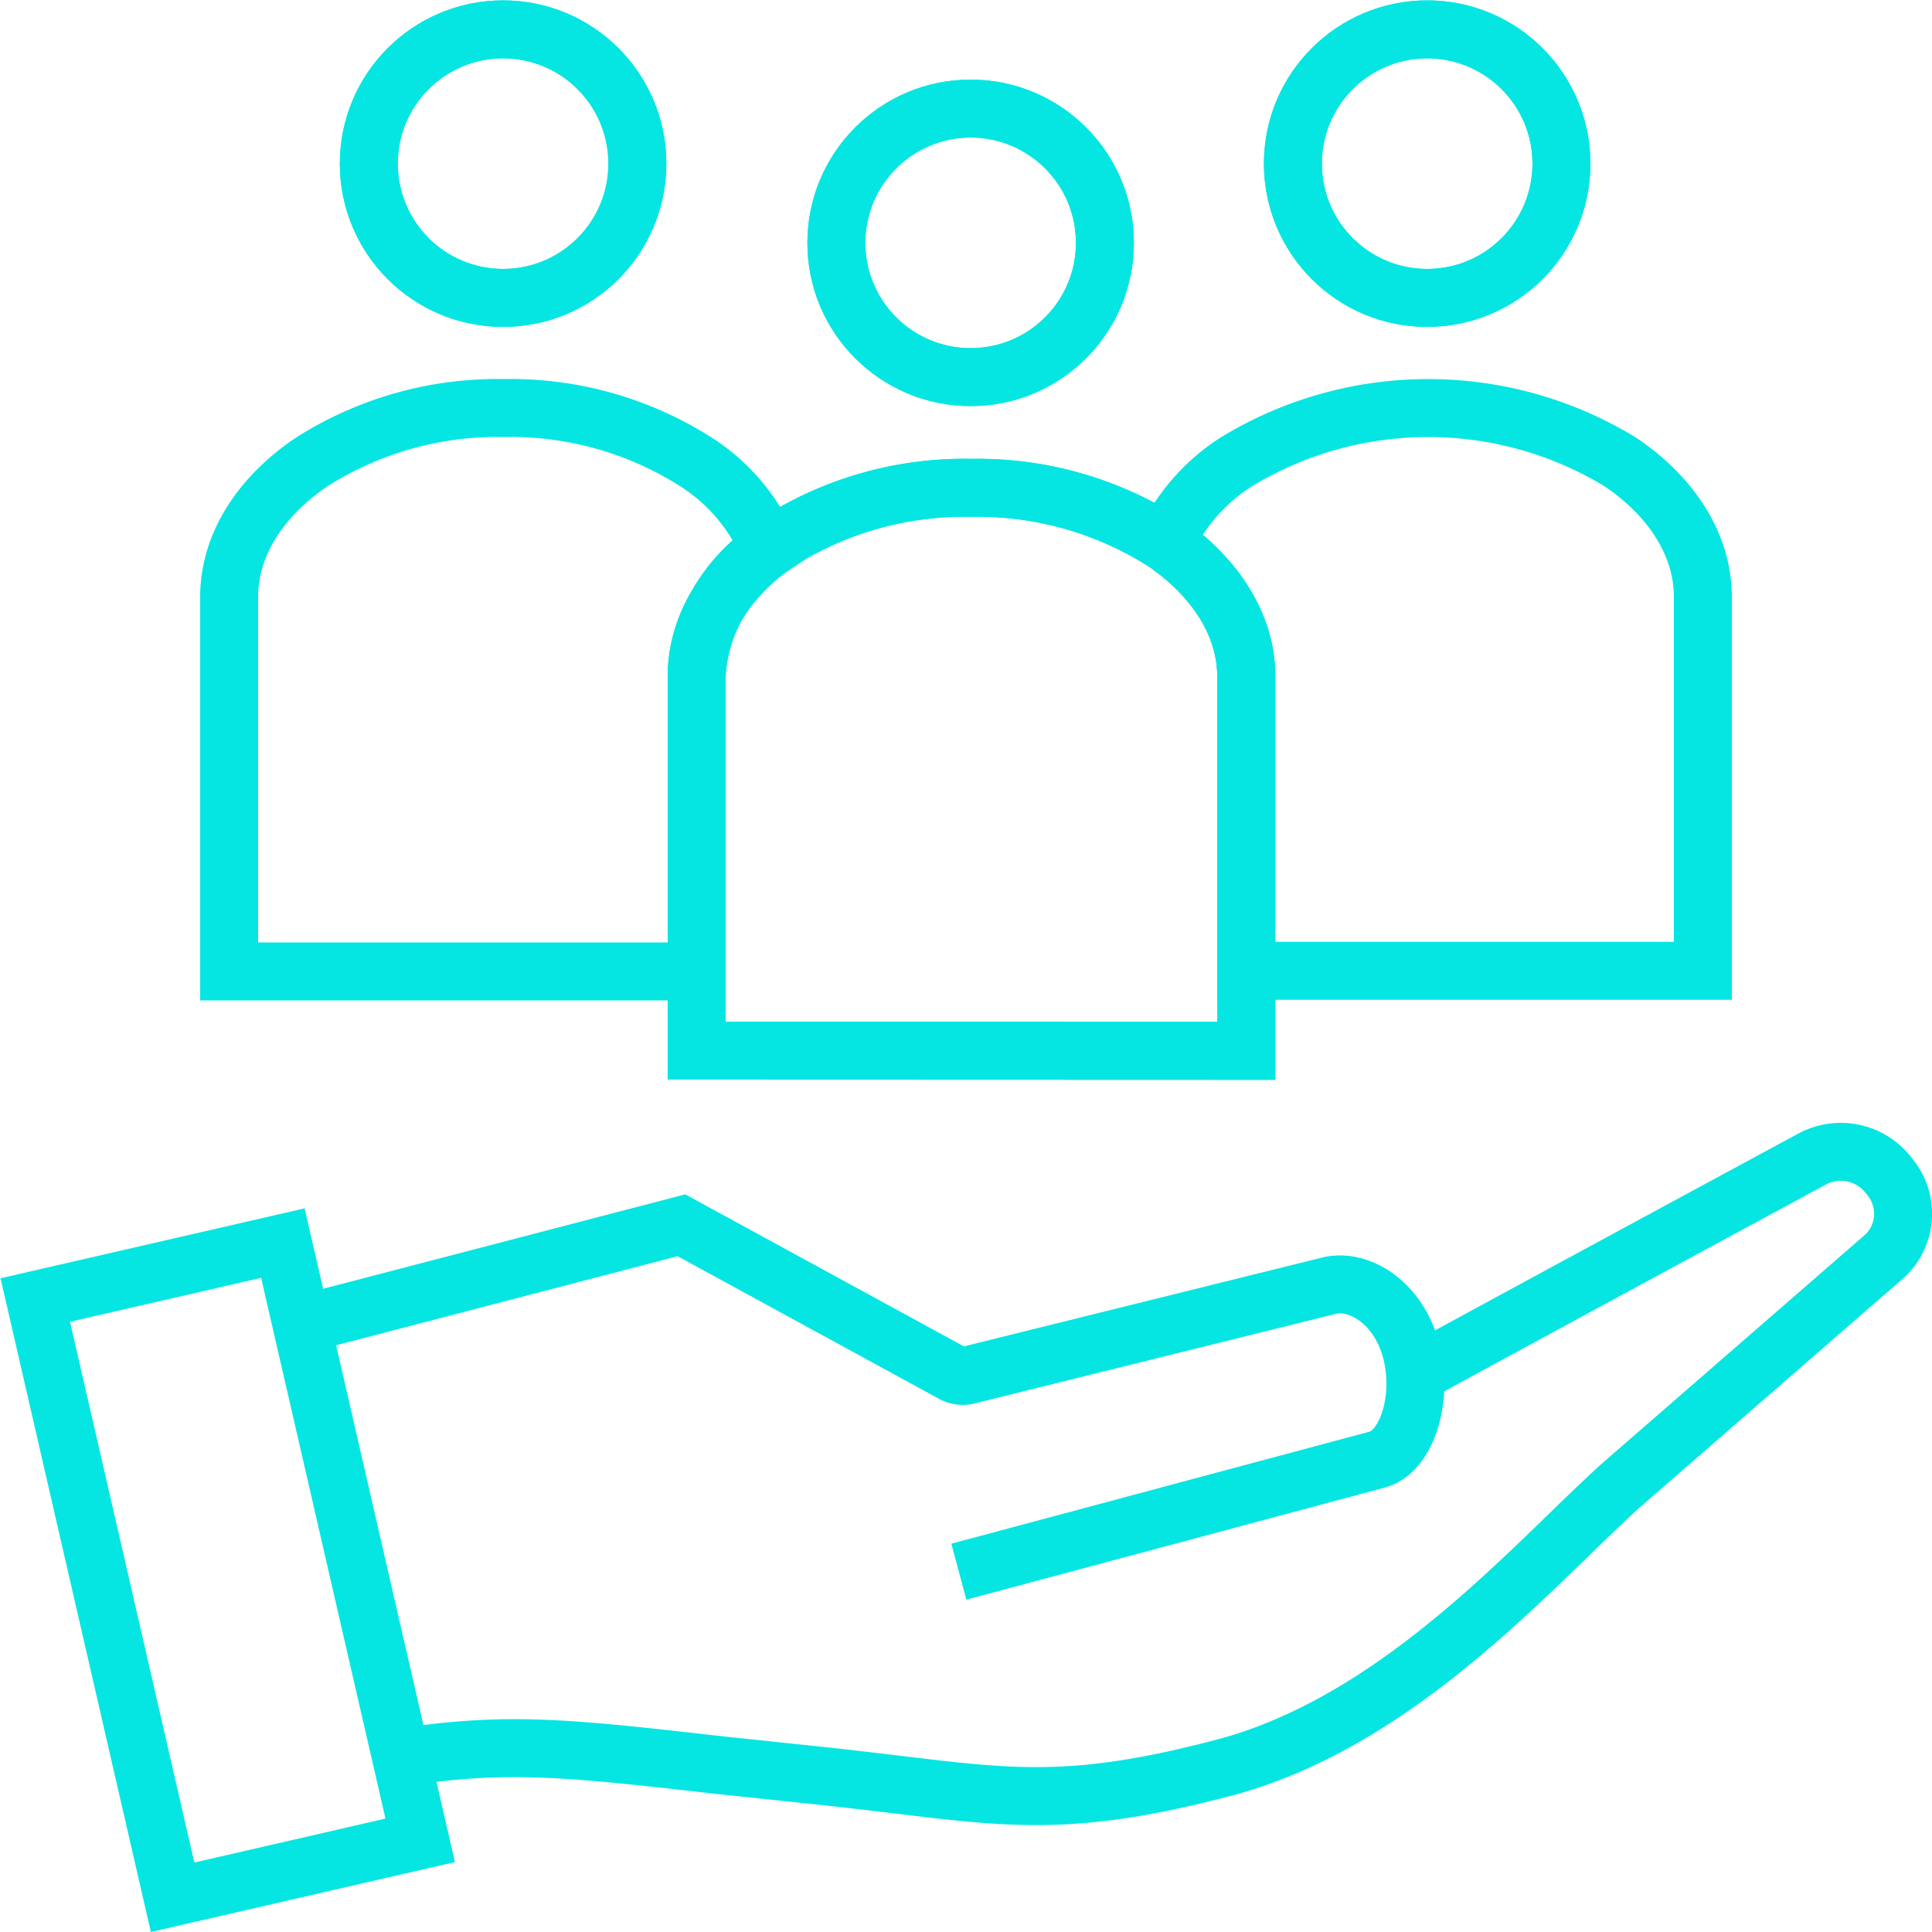
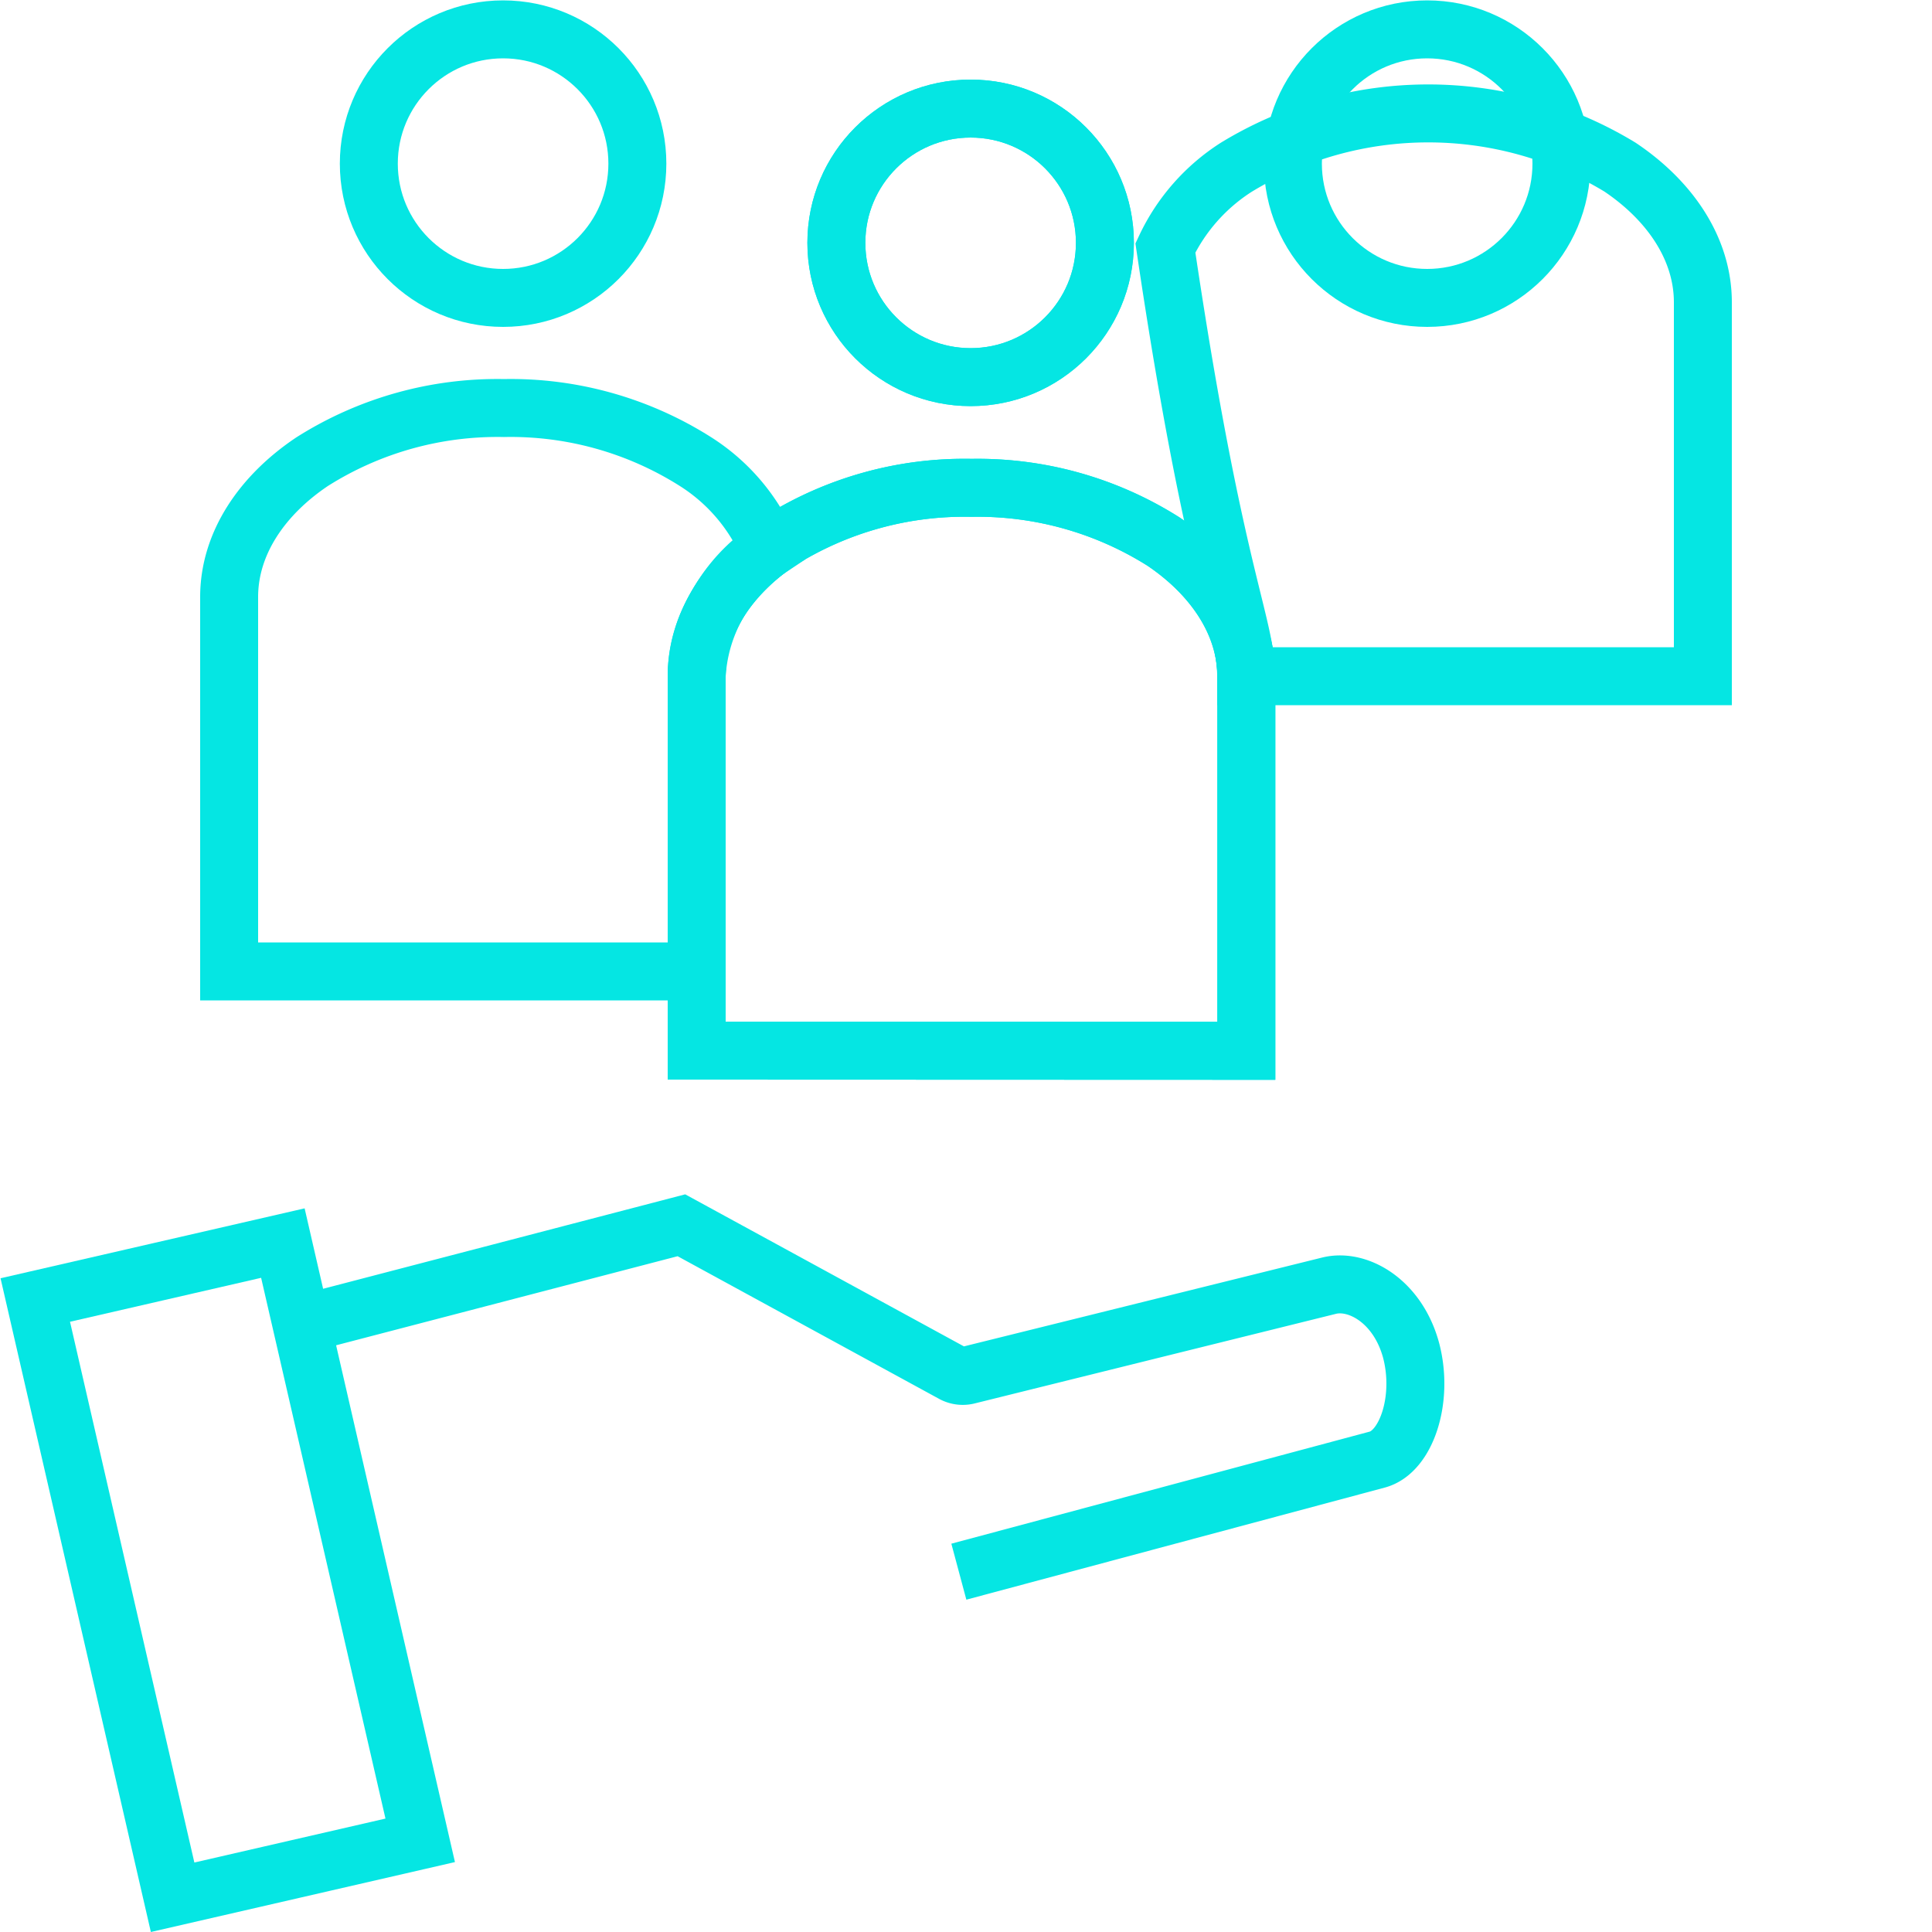
<svg xmlns="http://www.w3.org/2000/svg" viewBox="0 0 100 100">
  <defs>
    <style>.cls-1,.cls-2{fill:none;}.cls-2{stroke:#05e6e3;stroke-miterlimit:10;stroke-width:3px;}</style>
  </defs>
  <g id="Ebene_2" data-name="Ebene 2">
    <g id="customer-experience-management">
      <rect class="cls-1" width="100" height="100" />
      <path class="cls-2" d="M16.1,68.42l19.17-5,14.06,7.67a1.06,1.06,0,0,0,.74.1l18.71-4.64c1.49-.38,3.57.79,4.26,3.35v0c.66,2.51-.24,5.25-1.76,5.65l-21.65,5.8" />
-       <path class="cls-2" d="M73.23,71.15C74,70.69,93.78,60,93.78,60a3.13,3.13,0,0,1,4,.87,3,3,0,0,1-.18,4.1l-13.8,12c-.78.72-1.64,1.54-2.54,2.42-4.39,4.26-10.4,10.1-17.85,12.09h0c-7.58,2-10.85,1.63-16.8.91-1.26-.15-2.67-.32-4.27-.49l-5.12-.54C30,90.54,26.77,90.18,22,90.79H21.9" />
      <rect class="cls-2" x="5.21" y="65.41" width="13.15" height="31.72" transform="translate(-17.91 4.71) rotate(-12.95)" />
      <circle class="cls-2" cx="73.87" cy="8.47" r="6.95" />
      <circle class="cls-2" cx="26.04" cy="8.47" r="6.95" />
-       <circle class="cls-2" cx="73.87" cy="8.47" r="6.95" />
-       <circle class="cls-2" cx="26.04" cy="8.47" r="6.95" />
      <path class="cls-2" d="M36.06,35a8.45,8.45,0,0,1,3.75-6.6,9.84,9.84,0,0,0-3.8-4.5,17.87,17.87,0,0,0-9.93-2.78,17.92,17.92,0,0,0-9.93,2.78c-2.58,1.73-4.29,4.22-4.29,7V50.28h24.2Z" />
-       <path class="cls-2" d="M64.5,35s0,11.57,0,15.25H88.14c0-.05,0-19.35,0-19.35,0-2.78-1.71-5.27-4.29-7a19.11,19.11,0,0,0-19.85,0,10,10,0,0,0-3.68,4.18C62.84,29.84,64.5,32.29,64.5,35Z" />
+       <path class="cls-2" d="M64.5,35H88.14c0-.05,0-19.35,0-19.35,0-2.78-1.71-5.27-4.29-7a19.11,19.11,0,0,0-19.85,0,10,10,0,0,0-3.68,4.18C62.84,29.84,64.5,32.29,64.5,35Z" />
      <circle class="cls-2" cx="50.24" cy="12.57" r="6.95" />
      <path class="cls-2" d="M64.51,54.39c0-.06,0-19.36,0-19.36,0-2.77-1.71-5.26-4.29-7a18,18,0,0,0-9.93-2.78A18,18,0,0,0,40.35,28c-2.58,1.74-4.29,4.23-4.29,7V54.38Z" />
      <circle class="cls-2" cx="50.24" cy="12.57" r="6.95" />
      <path class="cls-2" d="M64.51,54.39c0-.06,0-19.36,0-19.36,0-2.77-1.71-5.26-4.29-7a18,18,0,0,0-9.93-2.78A18,18,0,0,0,40.35,28c-2.58,1.74-4.29,4.23-4.29,7V54.38Z" />
-       <rect class="cls-1" width="100" height="100" />
    </g>
  </g>
</svg>